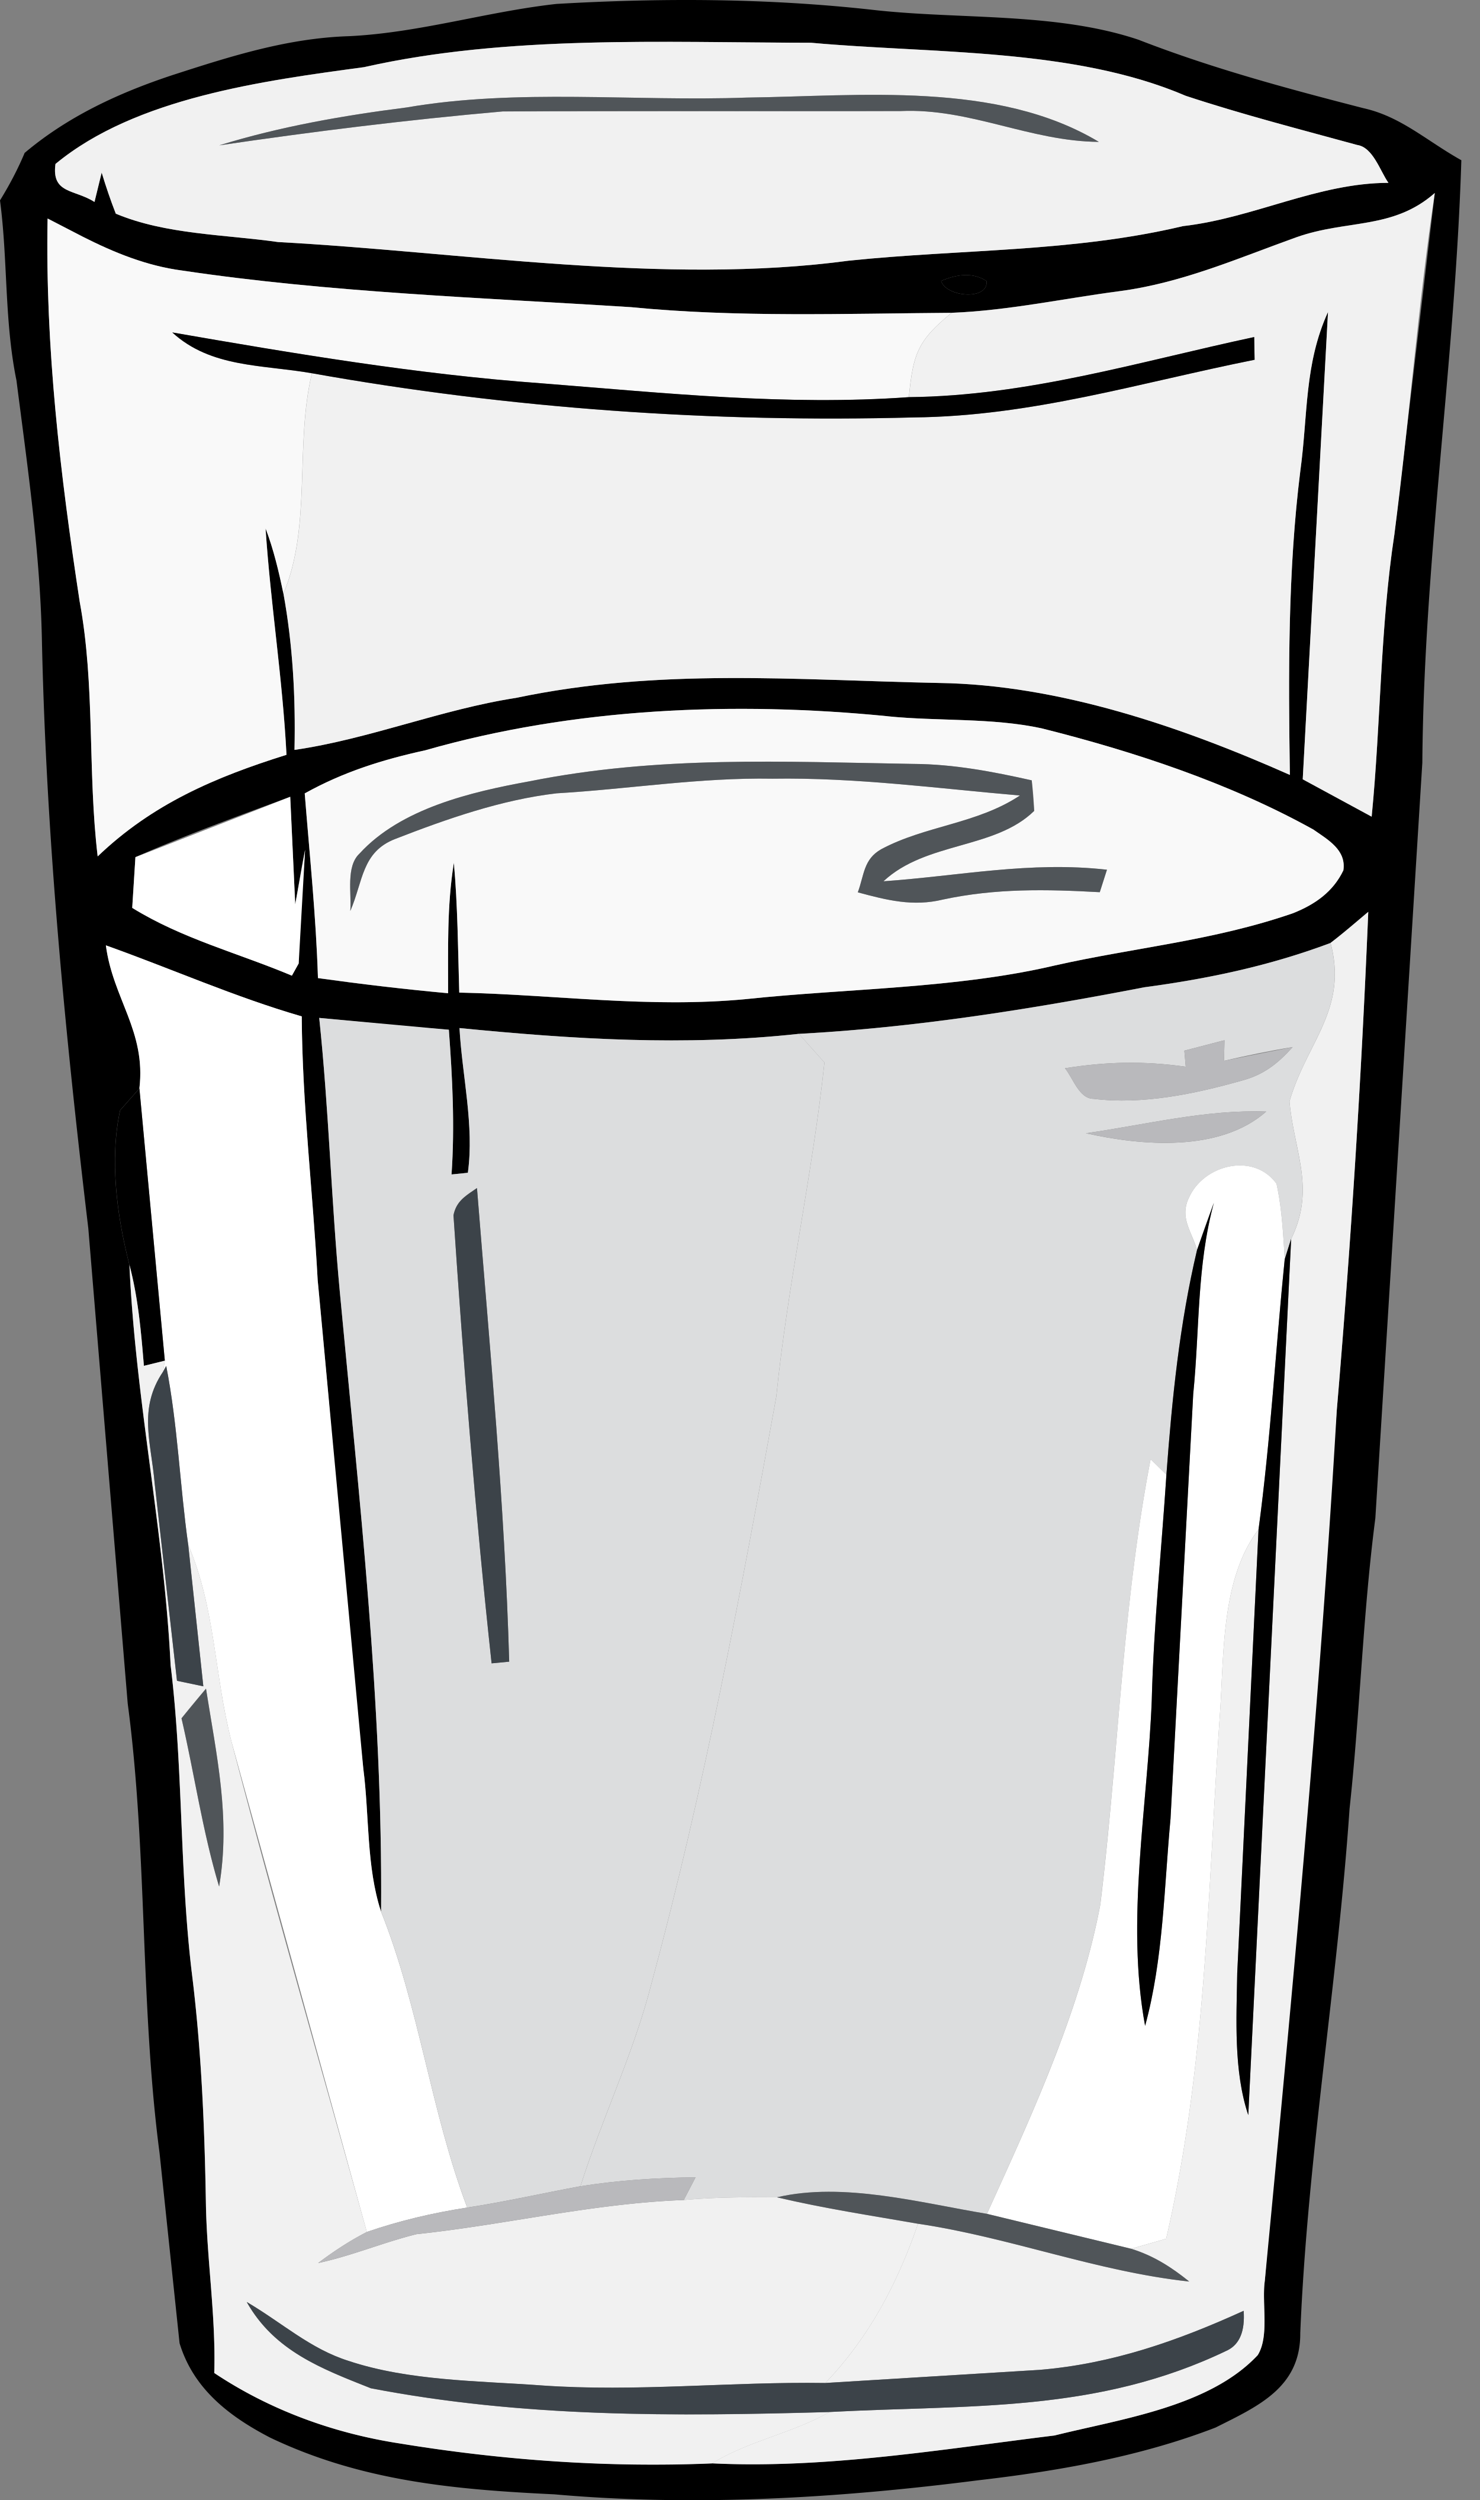
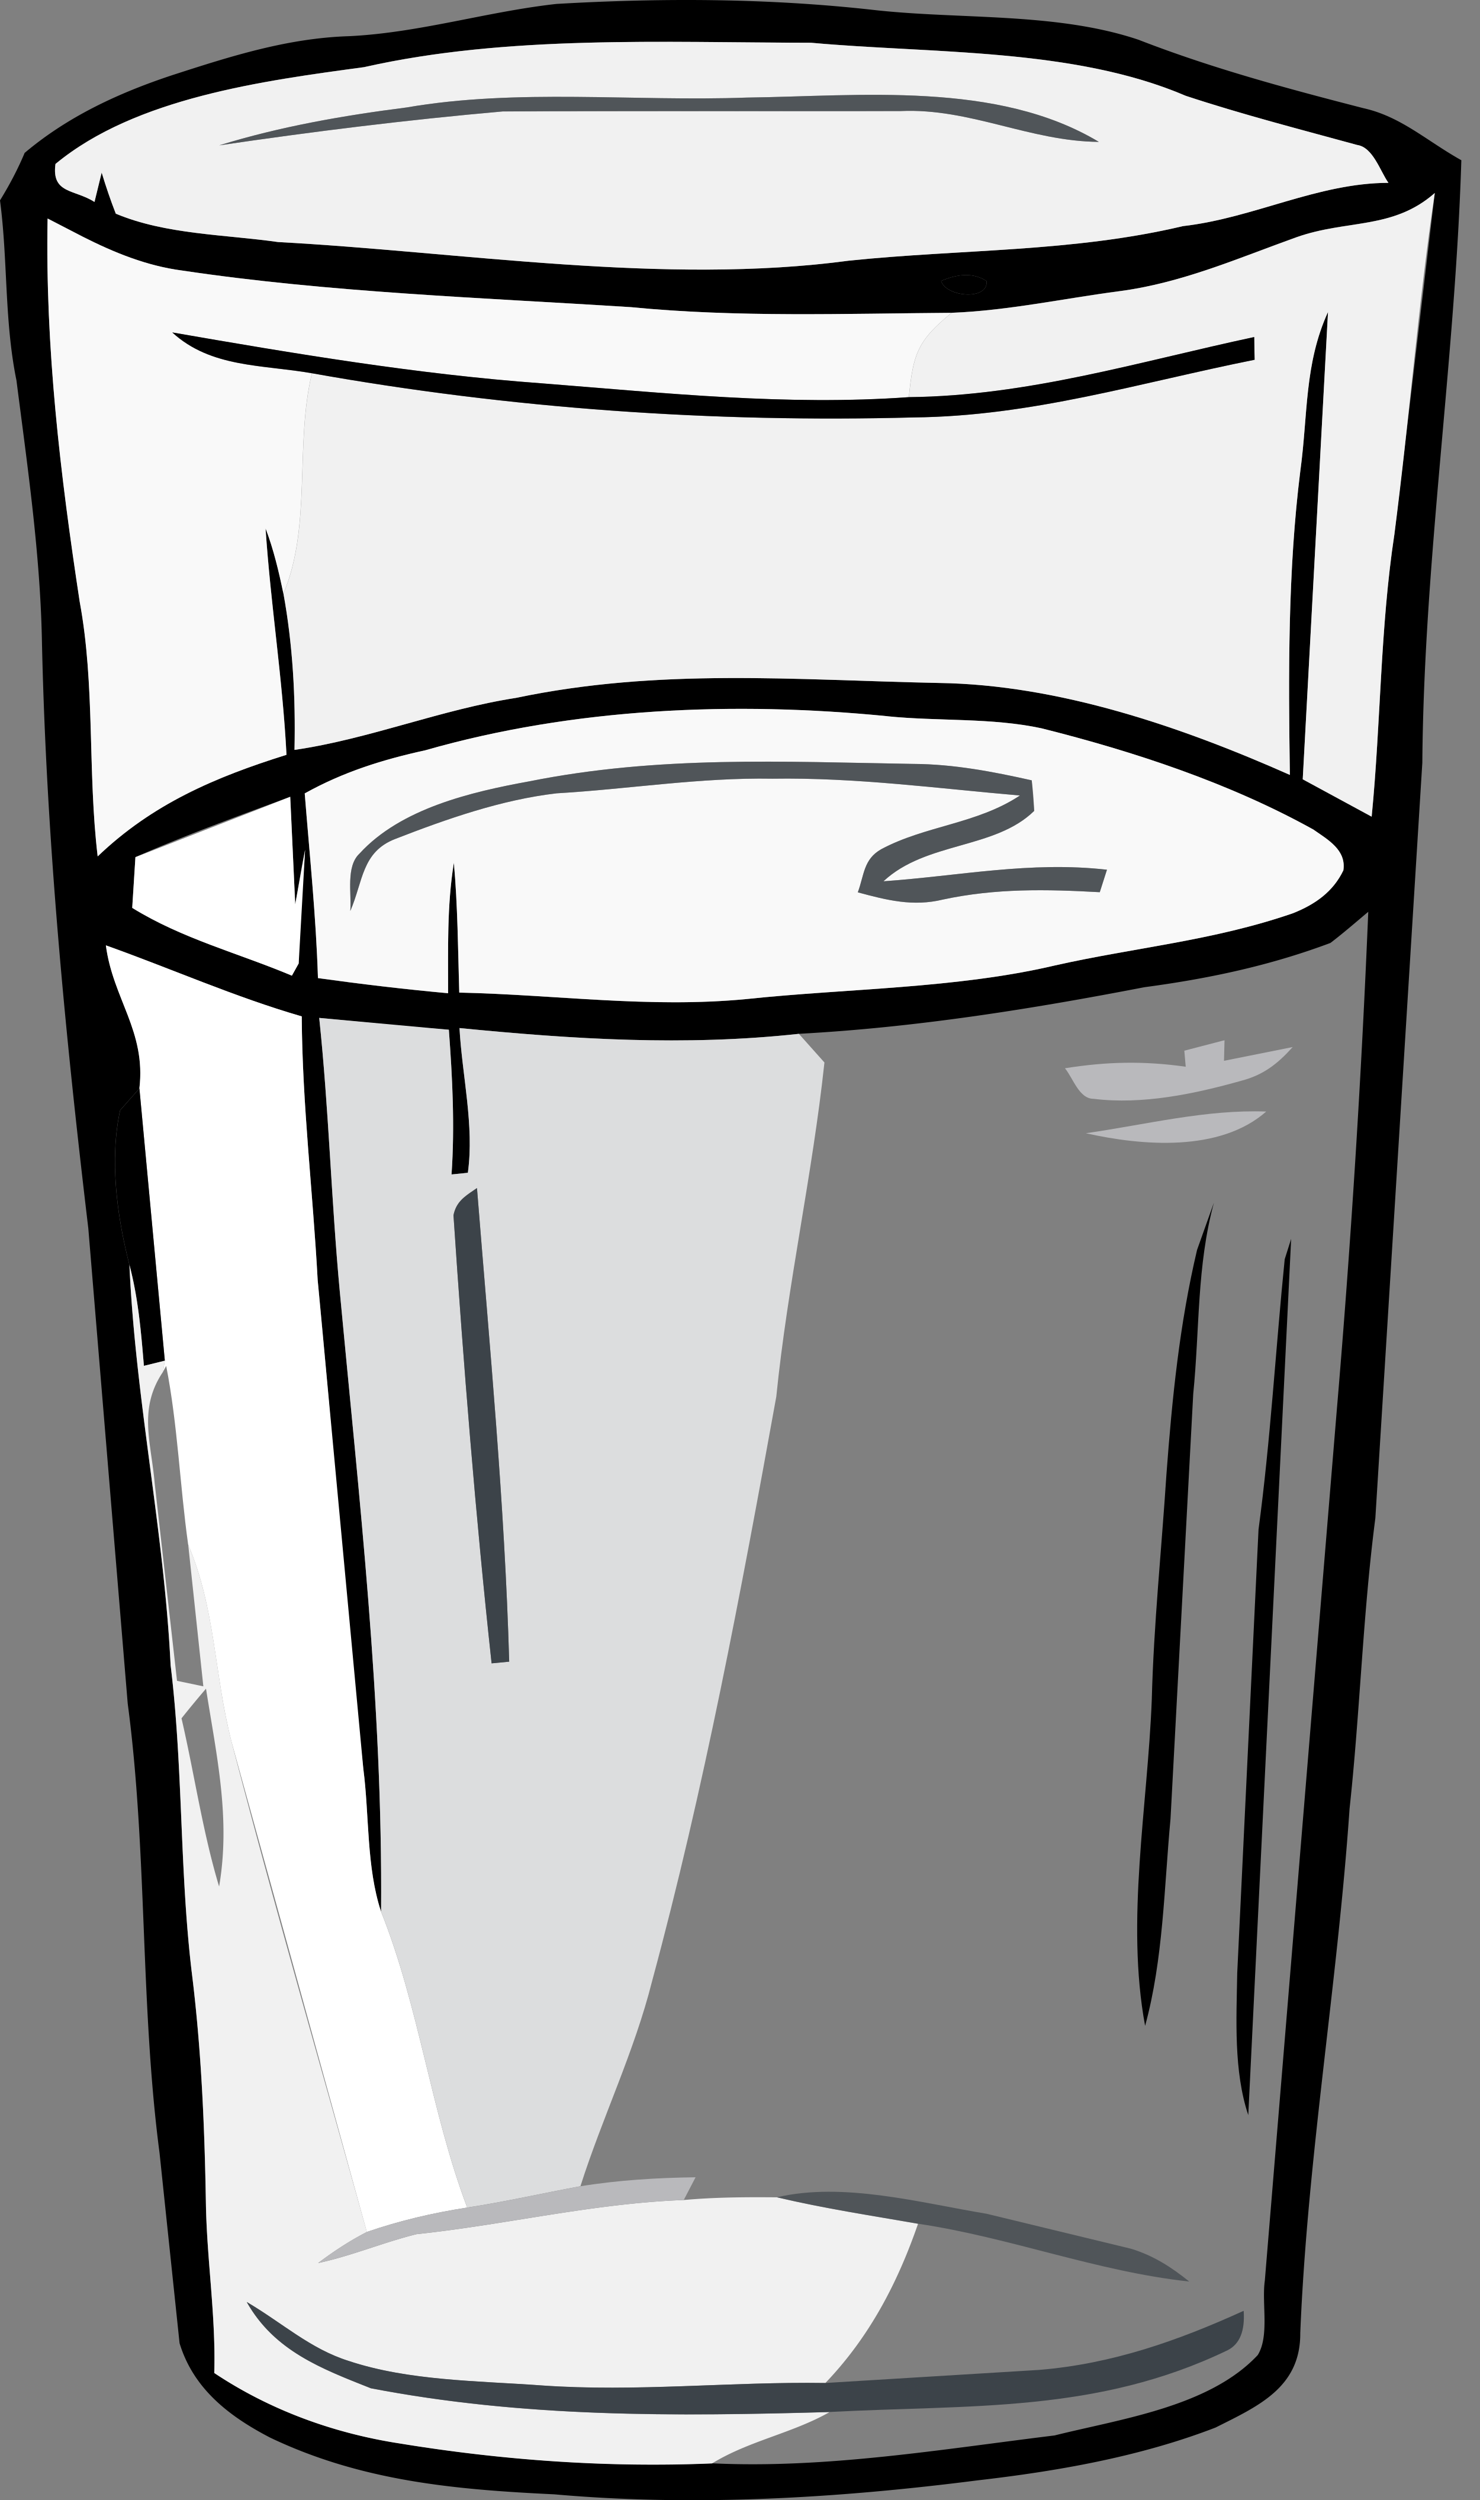
<svg xmlns="http://www.w3.org/2000/svg" fill="none" height="103" width="61">
  <rect width="100%" height="100%" fill="#808080" stroke="none" />
  <path d="M22.934.162c4.386-.254 8.766-.238 13.131.254 3.539.391 7.481.085 10.861 1.222 3.037 1.18 6.126 2.01 9.274 2.82 1.545.344 2.592 1.338 4.031 2.143-.254 8.274-1.545 16.522-1.608 24.822l-1.936 31.118c-.518 3.984-.63 7.988-1.063 11.972-.497 7.221-1.735 14.353-2.032 21.601.016 2.254-1.756 3.021-3.492 3.894-3.111 1.201-6.491 1.793-9.798 2.174-5.761.736-11.655 1.09-17.453.577-4.111-.196-7.951-.54-11.718-2.338-1.682-.873-3.158-2.005-3.73-3.889l-.825-7.835c-.804-6.132-.497-12.39-1.312-18.516L3.64 50.606c-.963-8.078-1.746-16.21-1.915-24.346-.079-3.534-.598-7.084-1.047-10.591C.175 13.208.328 10.738 0 8.256c.391-.635.73-1.275 1.016-1.957 1.788-1.508 3.878-2.471 6.079-3.201C9.517 2.315 11.85 1.569 14.4 1.49c2.904-.143 5.666-1.01 8.533-1.328zM3.894 8.32l.296-1.211c.175.577.365 1.137.582 1.693 2.053.862 4.502.857 6.687 1.169 7.586.407 15.913 1.788 23.532.767 4.645-.481 9.21-.344 13.765-1.423 2.92-.333 5.55-1.778 8.47-1.783-.344-.487-.635-1.465-1.291-1.561-2.354-.645-4.745-1.259-7.068-2.026-4.634-1.984-10.448-1.73-15.443-2.185-6.047-.005-12.512-.328-18.416 1.005-4.132.561-9.412 1.249-12.723 3.989-.169 1.238.788 1.037 1.608 1.566zm35.329 4.566c-4.396.032-8.835.196-13.215-.233-6.073-.386-12.432-.603-18.495-1.508-1.46-.19-2.799-.735-4.105-1.397l-1.444-.746c-.101 5.317.524 10.544 1.323 15.786.64 3.455.323 6.989.741 10.491 2.259-2.164 4.841-3.264 7.782-4.185-.159-3.132-.656-6.211-.862-9.327.333.873.545 1.772.735 2.688.386 2.127.503 4.28.455 6.438 3.095-.45 6.026-1.661 9.131-2.143 5.909-1.238 11.48-.735 17.448-.614 4.925.074 9.978 1.804 14.448 3.788-.063-4.163-.085-8.422.434-12.554.312-2.285.159-4.37 1.138-6.518l-1.042 19.252 2.841 1.539c.381-3.878.349-7.761.936-11.623l1.666-14.072c-1.725 1.518-3.608 1.085-5.692 1.82-2.423.868-4.73 1.889-7.316 2.227-2.296.301-4.587.799-6.904.889zm-.434-1.312c.206.667 1.952.815 1.873.005-.497-.328-1.121-.328-1.873-.005zM12.559 32.687c.201 2.534.466 5.063.545 7.608 1.783.249 3.571.46 5.364.624.005-1.82-.053-3.571.238-5.375.159 1.783.169 3.56.222 5.349 3.984.085 7.856.651 11.856.264 4.158-.439 8.623-.428 12.686-1.381 3.312-.746 6.528-1.016 9.819-2.153.894-.355 1.651-.873 2.079-1.767.127-.841-.64-1.264-1.238-1.682-3.449-1.915-7.38-3.211-11.2-4.169-2.058-.444-4.253-.286-6.348-.497-6.306-.624-12.935-.349-19.051 1.402-1.767.386-3.386.894-4.973 1.778zm-6.978 2.624l-.132 2.09c2.074 1.28 4.354 1.857 6.581 2.793l.28-.503c-.032-1.571.159-3.116.265-4.682-.159.746-.27 1.497-.407 2.248l-.206-4.433c-2.153.799-4.28 1.566-6.38 2.486zm49.258 3.534c-2.513.942-5.021 1.471-7.671 1.825-4.714.91-9.443 1.661-14.242 1.92-4.698.513-9.306.222-13.988-.238.106 1.952.614 4.021.344 5.962-.222.026-.45.048-.672.069.137-1.994.037-3.973-.111-5.962-1.783-.127-3.56-.317-5.343-.487.397 3.761.497 7.544.852 11.311.799 8.539 1.767 16.913 1.698 25.51-.608-1.846-.481-3.957-.73-5.877-.767-6.703-1.227-13.432-1.883-20.146-.196-3.629-.635-7.221-.656-10.861-2.762-.799-5.37-1.963-8.073-2.926.286 2.196 1.661 3.534 1.381 5.894l-.794.899c-.444 2.032-.132 4.365.381 6.364.249 5.555 1.428 10.956 1.698 16.495.518 4.227.365 8.475.878 12.707.391 3.153.524 6.322.577 9.496.042 2.328.413 4.634.344 6.957 2.301 1.534 4.931 2.487 7.655 2.904 4.238.693 8.57 1 12.861.82 4.692.227 9.464-.577 14.12-1.148 2.735-.683 6.38-1.18 8.375-3.312.487-.788.159-2.137.291-3.063l2.968-35.884a474.03 474.03 0 0 0 1.296-20.511c-.518.434-1.021.873-1.555 1.28z" fill="#000" />
  <path d="M33.425 1.761c4.994.455 10.808.201 15.443 2.185 2.322.767 4.714 1.381 7.068 2.026.656.095.947 1.074 1.291 1.561-2.92.005-5.55 1.45-8.47 1.783-4.555 1.079-9.121.942-13.766 1.423-7.618 1.021-15.945-.36-23.531-.767-2.185-.312-4.634-.307-6.687-1.169-.217-.555-.407-1.116-.582-1.693l-.296 1.211c-.82-.529-1.778-.328-1.608-1.566 3.312-2.74 8.592-3.428 12.723-3.989 5.904-1.333 12.369-1.01 18.416-1.005zM9.036 5.988c3.883-.571 7.766-1.053 11.681-1.397l16.411-.016c2.857-.127 5.317 1.249 8.163 1.27C41.096 3.327 35.43 3.961 30.78 4.02c-4.666.169-9.459-.381-14.019.407-2.614.333-5.201.783-7.724 1.561z" fill="#f1f1f1" />
  <path d="M16.76 4.427c4.56-.788 9.353-.238 14.019-.407 4.65-.058 10.316-.693 14.511 1.825-2.846-.021-5.306-1.397-8.163-1.27-5.47.021-10.946-.032-16.411.016-3.915.344-7.798.825-11.681 1.397 2.523-.778 5.11-1.227 7.724-1.561z" fill="#3c4349" fill-opacity=".7" />
  <path d="M59.136 7.95c-.693 4.666-1.053 9.39-1.666 14.072-.587 3.862-.555 7.745-.936 11.623l-2.841-1.54 1.042-19.252c-.979 2.148-.825 4.232-1.137 6.518-.519 4.132-.497 8.391-.434 12.554-4.47-1.984-9.523-3.714-14.448-3.788-5.967-.122-11.538-.624-17.447.614-3.105.481-6.036 1.693-9.131 2.143.048-2.158-.069-4.312-.455-6.438 1.174-2.777.465-6.116 1.174-9.078 8.137 1.455 16.538 2.042 24.796 1.82 4.883-.048 9.295-1.423 14.056-2.375l-.016-.936c-4.756 1.016-9.306 2.423-14.231 2.476.175-1.804.37-2.338 1.762-3.476 2.317-.09 4.608-.587 6.904-.889 2.587-.339 4.894-1.36 7.317-2.227 2.084-.735 3.968-.302 5.692-1.82z" fill="#f1f1f1" />
  <path d="M1.962 9.003l1.444.746c1.307.661 2.645 1.206 4.105 1.397 6.063.905 12.422 1.122 18.495 1.508 4.38.428 8.819.264 13.215.233-1.391 1.138-1.587 1.672-1.762 3.476-5.042.36-9.978-.164-15.157-.571-5.095-.37-10.173-1.222-15.204-2.095 1.598 1.465 3.714 1.323 5.756 1.682-.709 2.963 0 6.301-1.174 9.078-.191-.915-.402-1.814-.735-2.687.206 3.116.704 6.195.862 9.327-2.941.921-5.523 2.021-7.782 4.185-.418-3.502-.101-7.036-.741-10.491-.799-5.243-1.423-10.47-1.323-15.786z" fill="#f9f9f9" />
  <path d="M38.789 11.574c.751-.323 1.375-.323 1.873.005.079.809-1.666.661-1.873-.005zM7.1 13.695c5.031.873 10.11 1.725 15.205 2.095 5.179.407 10.115.931 15.157.571 4.925-.053 9.475-1.46 14.231-2.476l.016.936c-4.761.952-9.173 2.328-14.056 2.375-8.258.222-16.659-.365-24.796-1.82-2.042-.36-4.158-.217-5.756-1.682z" fill="#000" />
  <path d="M36.583 29.508c2.095.212 4.29.053 6.348.497 3.82.957 7.75 2.254 11.2 4.169.598.418 1.365.841 1.238 1.682-.428.894-1.185 1.413-2.079 1.767-3.291 1.137-6.507 1.407-9.819 2.153-4.063.952-8.528.942-12.686 1.381-4 .386-7.872-.18-11.856-.265-.053-1.788-.063-3.566-.222-5.349-.291 1.804-.233 3.555-.238 5.375-1.793-.164-3.582-.376-5.364-.624-.079-2.545-.344-5.073-.545-7.608 1.587-.884 3.206-1.391 4.973-1.778 6.116-1.751 12.744-2.026 19.051-1.402zm-22.145 8.02c.529-1.212.465-2.434 1.857-2.968 2.121-.825 4.375-1.614 6.645-1.878 2.984-.175 5.899-.656 8.898-.603 3.455-.053 6.756.397 10.2.693-1.772 1.174-3.894 1.238-5.714 2.211-.735.413-.704 1.063-.968 1.778 1.196.323 2.275.598 3.513.296 2.18-.465 4.248-.423 6.459-.301l.296-.926c-3.164-.36-6.095.259-9.211.476 1.756-1.64 4.592-1.312 6.211-2.899-.016-.423-.048-.841-.1-1.259-1.608-.36-3.211-.667-4.867-.677-5.401-.09-10.512-.349-15.85.719-2.386.434-5.285 1.111-6.988 2.973-.571.534-.323 1.64-.381 2.365z" fill="#f9f9f9" />
  <path d="M37.657 31.471c1.656.011 3.259.317 4.867.677l.101 1.259c-1.619 1.587-4.455 1.259-6.211 2.899 3.116-.217 6.047-.836 9.211-.476l-.296.926c-2.211-.122-4.28-.164-6.46.302-1.238.302-2.317.026-3.513-.296.264-.714.233-1.365.968-1.778 1.82-.974 3.941-1.037 5.714-2.211-3.444-.296-6.745-.746-10.2-.693-3-.053-5.915.428-8.898.603-2.27.264-4.523 1.053-6.645 1.878-1.391.534-1.328 1.756-1.857 2.968.058-.725-.19-1.83.381-2.365 1.704-1.862 4.603-2.539 6.989-2.973 5.338-1.069 10.448-.809 15.85-.719z" fill="#3c4349" fill-opacity=".7" />
  <path d="M11.962 32.825l.206 4.433.407-2.248-.264 4.682-.28.503c-2.227-.936-4.507-1.513-6.581-2.793l.132-2.09 6.38-2.486z" fill="#fff" />
-   <path d="M56.395 37.565a474.02 474.02 0 0 1-1.296 20.511c-.698 11.977-1.825 23.939-2.968 35.885-.132.926.196 2.275-.291 3.063-1.995 2.132-5.639 2.629-8.375 3.311-4.656.572-9.427 1.376-14.12 1.148 1.529-.936 3.296-1.237 4.846-2.116 5.793-.307 11.03.053 16.416-2.55.492-.254.709-.794.651-1.619-2.719 1.238-5.417 2.185-8.417 2.434l-8.824.54c1.809-1.889 2.973-4.111 3.82-6.56 3.788.561 7.38 1.973 11.179 2.381-.741-.598-1.481-1.069-2.391-1.349l1.439-.413c1.661-7.168 1.703-14.162 2.211-21.532.18-2.476.032-5.639 1.598-7.692l-.878 18.273c-.032 1.899-.153 4.037.455 5.856l1.767-36.096c1.016-2.079.122-3.582-.069-5.661.693-2.423 2.423-3.788 1.693-6.534.534-.407 1.037-.846 1.555-1.28z" fill="#f1f1f1" />
  <path d="M12.437 41.871c.021 3.64.46 7.232.656 10.861l1.883 20.146c.249 1.92.122 4.031.73 5.878 1.577 3.941 2.042 8.2 3.55 12.189-1.407.217-2.788.54-4.137 1.005L9.538 71.741c-.714-2.783-.651-5.449-1.783-8.11-.344-2.455-.429-4.92-.905-7.359l-.132.243.074-.46-1.047-11.215c.28-2.36-1.095-3.698-1.381-5.894 2.703.963 5.312 2.127 8.073 2.926z" fill="#fff" />
  <g fill="#dcddde">
-     <path d="M54.84 38.846c.73 2.746-1 4.111-1.693 6.534.191 2.079 1.085 3.582.069 5.661l-.264.836c-.064-1.032-.116-2.095-.339-3.105-.926-1.291-2.947-.809-3.582.513-.439.846.058 1.391.307 2.206-.725 3.058-1.032 6.137-1.264 9.263l-.651-.635c-1.174 6.084-1.323 12.231-2.074 18.352-.831 4.386-2.836 8.687-4.671 12.734-2.756-.455-5.909-1.323-8.655-.682-1.286-.011-2.566-.005-3.841.111l.487-.936c-1.592.021-3.174.116-4.745.37.91-2.857 2.217-5.523 2.952-8.443 2.143-7.914 3.661-16.019 5.121-24.087.466-4.624 1.492-9.152 1.984-13.765l-1.053-1.18c4.798-.259 9.528-1.01 14.242-1.92 2.651-.355 5.158-.884 7.671-1.825zm-6.026 4.439l.058.661c-1.73-.243-3.248-.212-4.978.063.339.413.582 1.259 1.18 1.259 2.016.249 4.158-.201 6.094-.746.91-.238 1.492-.698 2.111-1.386-.947.153-1.894.349-2.83.566l.021-.846-.111.026-1.545.402zm-4.058 3.402c2.312.519 5.523.788 7.433-.894-2.486-.09-4.904.529-7.433.894z" />
    <path d="M13.157 41.935l5.343.487c.148 1.989.249 3.968.111 5.962l.672-.069c.27-1.941-.238-4.01-.344-5.962 4.682.46 9.29.751 13.988.238l1.053 1.18c-.492 4.613-1.518 9.142-1.984 13.765-1.46 8.068-2.979 16.173-5.121 24.087-.735 2.92-2.042 5.587-2.952 8.443-1.555.286-3.1.64-4.666.878-1.508-3.989-1.973-8.248-3.55-12.189.069-8.597-.899-16.971-1.698-25.51-.354-3.767-.455-7.549-.852-11.311zm7.105 26.589l.725-.069c-.185-6.512-.809-13.02-1.328-19.511l-.116.079c-.418.28-.746.508-.852 1.042.413 6.158.905 12.316 1.571 18.458z" />
  </g>
  <path d="M50.359 42.882l.111-.026-.021.846 2.83-.566c-.619.688-1.201 1.148-2.111 1.386-1.936.545-4.079.995-6.095.746-.598 0-.841-.846-1.18-1.259 1.73-.275 3.248-.307 4.978-.063l-.058-.661 1.545-.402z" fill="#b9b9bc" />
  <path d="M5.746 44.84l1.048 11.216-.862.212c-.116-1.402-.233-2.793-.598-4.164-.513-2-.825-4.333-.381-6.364l.794-.899z" fill="#000" />
  <path d="M52.189 45.792c-1.91 1.682-5.121 1.413-7.433.894 2.529-.365 4.947-.984 7.433-.894z" fill="#b9b9bc" />
-   <path d="M52.613 48.77c.222 1.01.275 2.074.339 3.105-.376 3.703-.582 7.444-1.079 11.131-1.566 2.053-1.418 5.216-1.598 7.692-.508 7.37-.55 14.363-2.211 21.532l-1.439.413-5.946-1.439c1.836-4.047 3.841-8.348 4.671-12.734.751-6.121.899-12.268 2.074-18.352l.651.635c-.201 3.095-.524 6.169-.603 9.269-.169 4.386-1.079 9.105-.275 13.438.751-2.74.783-5.708 1.047-8.528l.936-17.501c.27-2.693.143-5.259.852-7.883a65.14 65.14 0 0 0-.693 1.942c-.249-.815-.746-1.36-.307-2.206.635-1.322 2.656-1.804 3.582-.513z" fill="#fff" />
  <path d="M19.543 49.024l.116-.079c.518 6.491 1.143 12.998 1.328 19.511l-.725.069c-.667-6.142-1.159-12.3-1.571-18.458.106-.534.434-.762.852-1.042z" fill="#3c4349" />
  <path d="M50.032 49.548c-.709 2.624-.582 5.19-.852 7.883l-.936 17.5c-.264 2.82-.296 5.788-1.047 8.528-.804-4.333.106-9.052.275-13.437.079-3.1.402-6.174.603-9.269.233-3.127.54-6.206 1.264-9.263l.693-1.942zm3.184 1.492l-1.767 36.096c-.608-1.82-.487-3.957-.455-5.856l.878-18.273c.497-3.687.704-7.428 1.079-11.131l.264-.836z" fill="#000" />
  <path d="M5.333 52.104c.365 1.37.481 2.762.598 4.164l.862-.212-.074.46c-1.032 1.529-.487 2.904-.344 4.587l.921 8.142 1.085.227-.624-5.84c1.132 2.661 1.069 5.327 1.783 8.11 1.762 6.766 3.709 13.475 5.581 20.209-.714.365-1.37.799-2.01 1.28 1.386-.296 2.688-.852 4.058-1.19 3.703-.392 7.274-1.27 11.014-1.407 1.275-.116 2.555-.122 3.841-.111 1.92.455 3.873.751 5.814 1.09-.846 2.449-2.01 4.671-3.82 6.56-3.915-.058-7.787.376-11.697.101-2.597-.19-5.475-.185-7.951-1.01-1.582-.497-2.725-1.561-4.2-2.428 1.137 2.016 3.074 2.746 5.116 3.555 6.311 1.212 12.512 1.159 18.908.979-1.55.878-3.317 1.179-4.846 2.116-4.291.18-8.623-.127-12.861-.82-2.725-.418-5.354-1.371-7.655-2.905.069-2.322-.302-4.629-.344-6.957-.053-3.174-.185-6.343-.577-9.496-.513-4.232-.36-8.48-.878-12.707-.27-5.539-1.45-10.94-1.698-16.495zm2.148 18.686c.534 2.301.868 4.666 1.55 6.93.481-2.809-.106-5.386-.54-8.152a44.13 44.13 0 0 0-1.01 1.222z" fill="#f1f1f1" />
  <g fill="#3c4349">
-     <path d="M6.719 56.515l.132-.243c.476 2.439.561 4.904.905 7.359l.624 5.84-1.085-.228-.921-8.142c-.143-1.682-.688-3.058.344-4.587z" />
-     <path d="M8.491 69.567c.434 2.767 1.021 5.343.54 8.152-.682-2.264-1.016-4.629-1.55-6.93l1.01-1.222z" fill-opacity=".7" />
-   </g>
+     </g>
  <path d="M23.923 90.067c1.571-.254 3.153-.349 4.746-.37l-.487.936c-3.74.138-7.311 1.016-11.014 1.407-1.37.339-2.672.894-4.058 1.19.64-.481 1.296-.915 2.01-1.28 1.349-.466 2.73-.788 4.137-1.005 1.566-.238 3.111-.593 4.666-.878z" fill="#b9b9bc" />
  <g fill="#3c4349">
    <path d="M40.678 91.204l5.946 1.439c.91.28 1.651.751 2.391 1.349-3.798-.407-7.391-1.82-11.178-2.381-1.942-.339-3.894-.635-5.814-1.09 2.746-.64 5.899.227 8.655.682z" fill-opacity=".7" />
    <path d="M10.169 94.834c1.476.868 2.619 1.931 4.201 2.428 2.476.825 5.354.82 7.951 1.01 3.91.275 7.782-.159 11.697-.1l8.824-.54c3-.249 5.698-1.196 8.417-2.434.058.825-.159 1.365-.651 1.619-5.386 2.603-10.623 2.243-16.416 2.55-6.396.18-12.596.233-18.908-.979-2.042-.809-3.978-1.539-5.116-3.555z" />
  </g>
</svg>